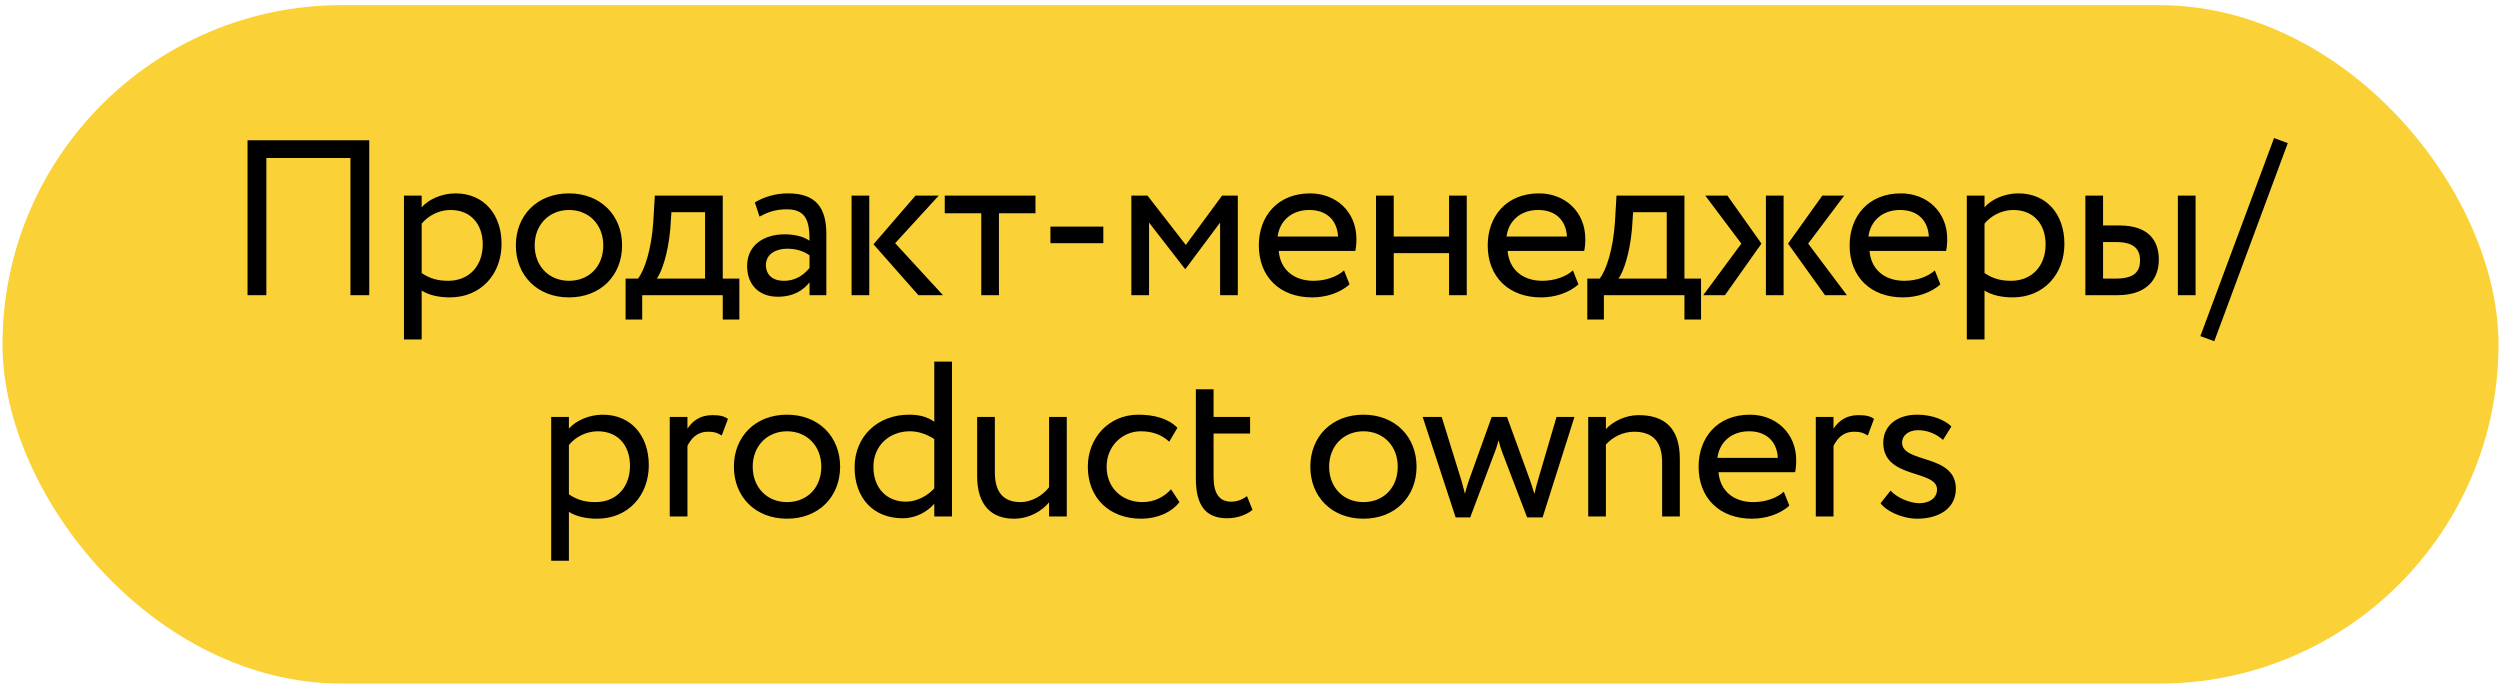
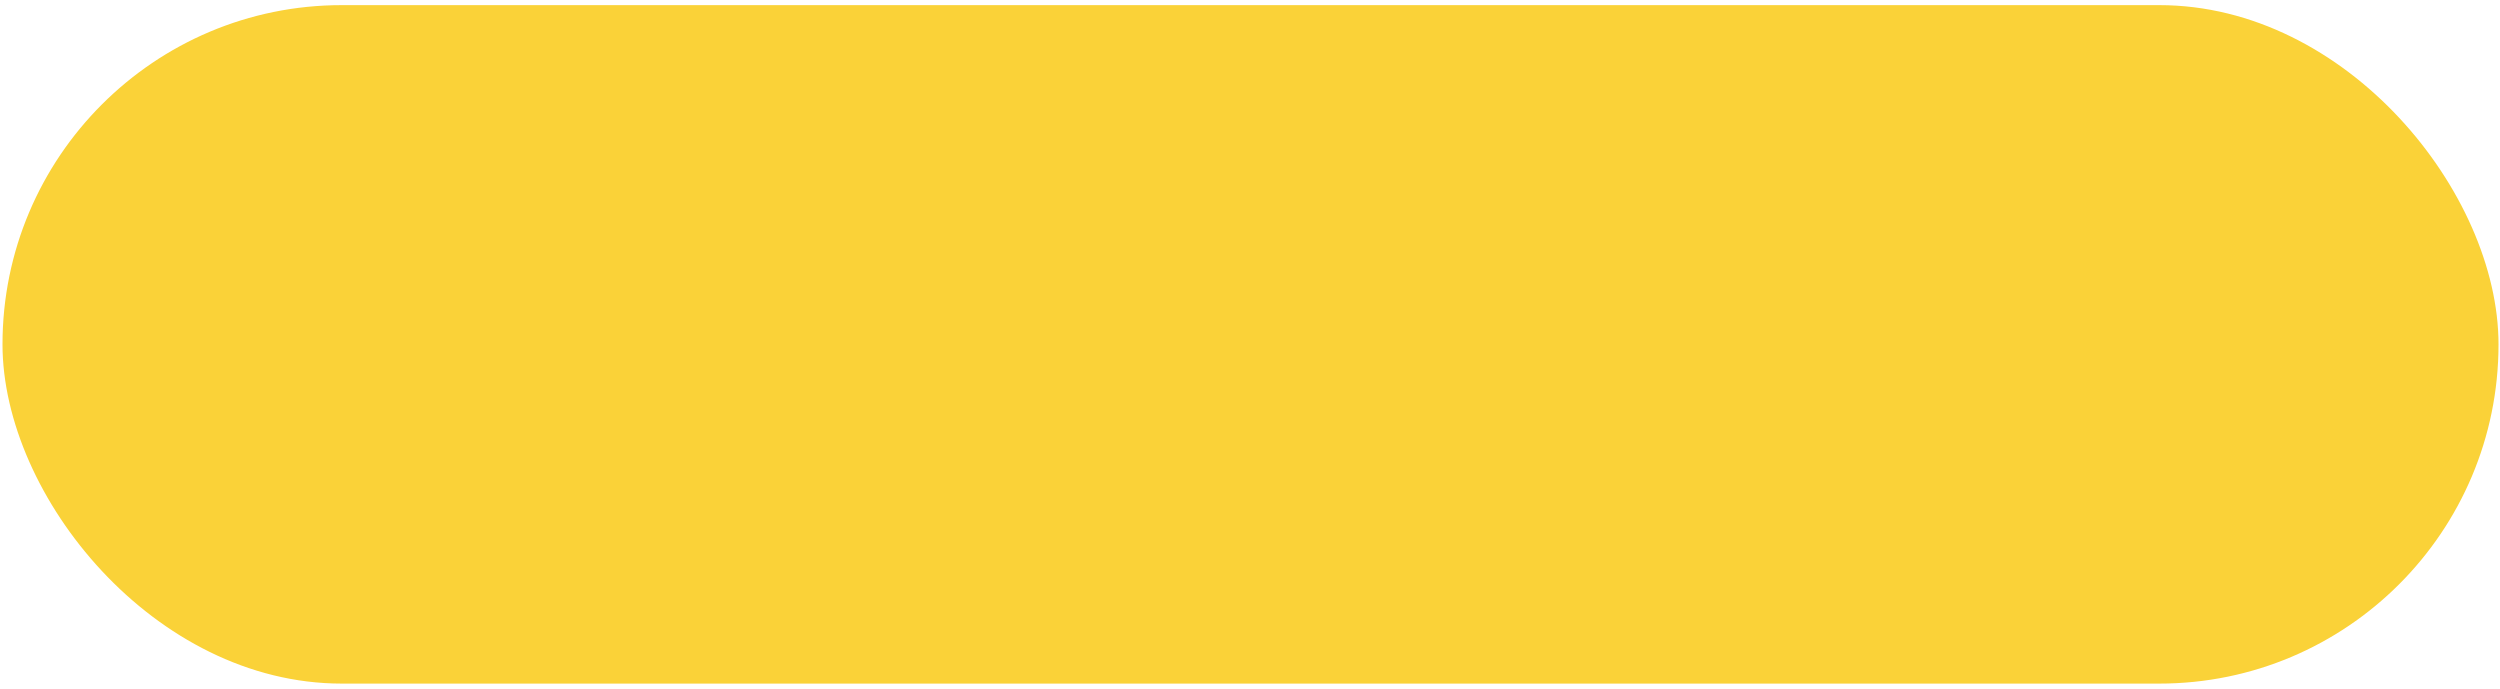
<svg xmlns="http://www.w3.org/2000/svg" width="305" height="84" viewBox="0 0 305 84" fill="none">
  <rect x="0.305" y="0.626" width="304.513" height="82.772" rx="41.386" fill="#FAD238" />
-   <path d="M42.755 36.012V19.272H32.495V36.012H30.2V17.112H45.05V36.012H42.755ZM49.283 41.412V23.862H51.443V25.293C52.28 24.321 53.9 23.592 55.574 23.592C59.03 23.592 61.19 26.157 61.19 29.748C61.19 33.447 58.679 36.282 54.872 36.282C53.576 36.282 52.307 36.012 51.443 35.445V41.412H49.283ZM54.953 25.617C53.522 25.617 52.199 26.346 51.443 27.291V33.312C52.523 34.041 53.522 34.257 54.683 34.257C57.275 34.257 58.895 32.394 58.895 29.829C58.895 27.372 57.464 25.617 54.953 25.617ZM62.935 29.937C62.935 26.292 65.528 23.592 69.415 23.592C73.303 23.592 75.895 26.292 75.895 29.937C75.895 33.582 73.303 36.282 69.415 36.282C65.528 36.282 62.935 33.582 62.935 29.937ZM65.231 29.937C65.231 32.475 66.986 34.257 69.415 34.257C71.846 34.257 73.6 32.529 73.6 29.937C73.6 27.399 71.846 25.617 69.415 25.617C67.04 25.617 65.231 27.372 65.231 29.937ZM76.323 38.982V33.987H77.835C78.645 32.961 79.483 30.396 79.698 27.075L79.888 23.862H88.177V33.987H90.201V38.982H88.177V36.012H78.349V38.982H76.323ZM81.778 27.912C81.507 31.017 80.698 33.231 80.13 33.987H86.016V25.887H81.912L81.778 27.912ZM92.66 26.427L92.093 24.699C93.173 24.024 94.631 23.592 96.143 23.592C99.599 23.592 100.814 25.401 100.814 28.56V36.012H98.762V34.446C98.033 35.364 96.872 36.201 94.874 36.201C92.66 36.201 91.148 34.797 91.148 32.448C91.148 29.964 93.119 28.587 95.738 28.587C96.683 28.587 97.952 28.776 98.762 29.37C98.762 27.102 98.411 25.536 96.008 25.536C94.523 25.536 93.632 25.914 92.66 26.427ZM95.63 34.257C97.223 34.257 98.141 33.42 98.762 32.691V31.152C98.006 30.612 97.088 30.342 96.035 30.342C94.739 30.342 93.443 30.936 93.443 32.34C93.443 33.501 94.226 34.257 95.63 34.257ZM114.529 23.862L109.21 29.667L115.042 36.012H112.045L106.564 29.802L111.694 23.862H114.529ZM103.891 36.012V23.862H106.051V36.012H103.891ZM115.259 26.022V23.862H126.329V26.022H121.874V36.012H119.714V26.022H115.259ZM128.152 29.667V27.642H134.605V29.667H128.152ZM138.025 36.012V23.862H139.996L144.667 29.883L149.095 23.862H151.012V36.012H148.852V27.156L144.64 32.799H144.559L140.185 27.156V36.012H138.025ZM163.971 32.988L164.646 34.689C163.458 35.769 161.703 36.282 160.083 36.282C156.141 36.282 153.576 33.771 153.576 29.937C153.576 26.4 155.844 23.592 159.84 23.592C162.972 23.592 165.483 25.806 165.483 29.154C165.483 29.748 165.429 30.234 165.348 30.612H156.006C156.195 32.907 157.869 34.257 160.245 34.257C161.811 34.257 163.188 33.717 163.971 32.988ZM159.732 25.617C157.518 25.617 156.114 26.994 155.871 28.857H163.242C163.134 26.859 161.838 25.617 159.732 25.617ZM176.784 36.012V30.882H170.034V36.012H167.874V23.862H170.034V28.857H176.784V23.862H178.944V36.012H176.784ZM191.895 32.988L192.57 34.689C191.382 35.769 189.627 36.282 188.007 36.282C184.065 36.282 181.5 33.771 181.5 29.937C181.5 26.4 183.768 23.592 187.764 23.592C190.896 23.592 193.407 25.806 193.407 29.154C193.407 29.748 193.353 30.234 193.272 30.612H183.93C184.119 32.907 185.793 34.257 188.169 34.257C189.735 34.257 191.112 33.717 191.895 32.988ZM187.656 25.617C185.442 25.617 184.038 26.994 183.795 28.857H191.166C191.058 26.859 189.762 25.617 187.656 25.617ZM193.649 38.982V33.987H195.161C195.971 32.961 196.808 30.396 197.024 27.075L197.213 23.862H205.502V33.987H207.527V38.982H205.502V36.012H195.674V38.982H193.649ZM199.103 27.912C198.833 31.017 198.023 33.231 197.456 33.987H203.342V25.887H199.238L199.103 27.912ZM224.998 23.862L220.597 29.721L225.322 36.012H222.649L218.14 29.721L222.325 23.862H224.998ZM215.44 36.012V23.862H217.6V36.012H215.44ZM212.443 29.721L208.042 23.862H210.742L214.9 29.721L210.445 36.012H207.799L212.443 29.721ZM236.049 32.988L236.724 34.689C235.536 35.769 233.781 36.282 232.161 36.282C228.219 36.282 225.654 33.771 225.654 29.937C225.654 26.4 227.922 23.592 231.918 23.592C235.05 23.592 237.561 25.806 237.561 29.154C237.561 29.748 237.507 30.234 237.426 30.612H228.084C228.273 32.907 229.947 34.257 232.323 34.257C233.889 34.257 235.266 33.717 236.049 32.988ZM231.81 25.617C229.596 25.617 228.192 26.994 227.949 28.857H235.32C235.212 26.859 233.916 25.617 231.81 25.617ZM239.951 41.412V23.862H242.111V25.293C242.948 24.321 244.568 23.592 246.242 23.592C249.698 23.592 251.858 26.157 251.858 29.748C251.858 33.447 249.347 36.282 245.54 36.282C244.244 36.282 242.975 36.012 242.111 35.445V41.412H239.951ZM245.621 25.617C244.19 25.617 242.867 26.346 242.111 27.291V33.312C243.191 34.041 244.19 34.257 245.351 34.257C247.943 34.257 249.563 32.394 249.563 29.829C249.563 27.372 248.132 25.617 245.621 25.617ZM254.414 36.012V23.862H256.574V27.507H258.572C262.298 27.507 263.378 29.532 263.378 31.692C263.378 33.825 262.136 36.012 258.329 36.012H254.414ZM265.7 36.012V23.862H267.86V36.012H265.7ZM258.167 29.532H256.574V33.987H258.14C260.3 33.987 261.083 33.204 261.083 31.773C261.083 30.315 260.246 29.532 258.167 29.532ZM268.443 41.007L277.434 16.842L279.108 17.463L270.144 41.628L268.443 41.007ZM67.246 68.412V50.862H69.406V52.293C70.243 51.321 71.863 50.592 73.537 50.592C76.993 50.592 79.153 53.157 79.153 56.748C79.153 60.447 76.642 63.282 72.835 63.282C71.539 63.282 70.27 63.012 69.406 62.445V68.412H67.246ZM72.916 52.617C71.485 52.617 70.162 53.346 69.406 54.291V60.312C70.486 61.041 71.485 61.257 72.646 61.257C75.238 61.257 76.858 59.394 76.858 56.829C76.858 54.372 75.427 52.617 72.916 52.617ZM81.709 63.012V50.862H83.869V52.293C84.49 51.375 85.381 50.646 86.92 50.646C87.919 50.646 88.405 50.808 88.81 51.105L88.054 53.13C87.46 52.779 87.136 52.671 86.407 52.671C85.003 52.671 84.328 53.508 83.869 54.399V63.012H81.709ZM89.535 56.937C89.535 53.292 92.127 50.592 96.015 50.592C99.903 50.592 102.495 53.292 102.495 56.937C102.495 60.582 99.903 63.282 96.015 63.282C92.127 63.282 89.535 60.582 89.535 56.937ZM91.83 56.937C91.83 59.475 93.585 61.257 96.015 61.257C98.445 61.257 100.2 59.529 100.2 56.937C100.2 54.399 98.445 52.617 96.015 52.617C93.639 52.617 91.83 54.372 91.83 56.937ZM113.981 63.012V61.473C113.09 62.445 111.767 63.228 110.12 63.228C106.556 63.228 104.261 60.771 104.261 57.018C104.261 53.238 107.069 50.592 110.903 50.592C112.199 50.592 113.144 50.862 113.981 51.456V44.112H116.141V63.012H113.981ZM110.525 61.203C111.929 61.203 113.225 60.42 113.981 59.583V53.562C112.955 52.914 111.983 52.617 110.984 52.617C108.581 52.617 106.556 54.291 106.556 56.964C106.556 59.637 108.257 61.203 110.525 61.203ZM130.147 50.862V63.012H127.987V61.284C127.15 62.31 125.611 63.282 123.694 63.282C120.994 63.282 119.212 61.662 119.212 58.098V50.862H121.372V57.612C121.372 59.907 122.29 61.257 124.504 61.257C125.908 61.257 127.231 60.42 127.987 59.448V50.862H130.147ZM142.865 59.691L143.891 61.257C142.865 62.58 141.083 63.282 139.22 63.282C135.359 63.282 132.713 60.771 132.713 56.937C132.713 53.4 135.305 50.592 138.869 50.592C140.813 50.592 142.514 51.051 143.648 52.185L142.649 53.886C141.623 52.941 140.435 52.617 139.166 52.617C136.979 52.617 135.008 54.372 135.008 56.937C135.008 59.61 136.979 61.257 139.382 61.257C140.84 61.257 142.055 60.609 142.865 59.691ZM145.896 58.395V47.487H148.056V50.862H152.511V52.887H148.056V58.179C148.056 60.096 148.677 61.203 150.216 61.203C151.053 61.203 151.701 60.852 152.133 60.528L152.808 62.202C152.16 62.742 151.053 63.228 149.703 63.228C146.976 63.228 145.896 61.5 145.896 58.395ZM159.859 56.937C159.859 53.292 162.451 50.592 166.339 50.592C170.227 50.592 172.819 53.292 172.819 56.937C172.819 60.582 170.227 63.282 166.339 63.282C162.451 63.282 159.859 60.582 159.859 56.937ZM162.154 56.937C162.154 59.475 163.909 61.257 166.339 61.257C168.769 61.257 170.524 59.529 170.524 56.937C170.524 54.399 168.769 52.617 166.339 52.617C163.963 52.617 162.154 54.372 162.154 56.937ZM192.086 50.862L188.198 63.12H186.308L183.284 55.209C183.095 54.723 182.96 54.237 182.825 53.724C182.663 54.291 182.528 54.777 182.312 55.29L179.369 63.12H177.587L173.564 50.862H175.886L178.262 58.53C178.451 59.124 178.559 59.664 178.721 60.231C178.883 59.691 178.991 59.205 179.234 58.53L181.988 50.862H183.851L186.632 58.503C186.848 59.07 187.01 59.664 187.199 60.258C187.334 59.637 187.496 59.016 187.685 58.395L189.899 50.862H192.086ZM193.761 63.012V50.862H195.921V52.347C196.758 51.429 198.297 50.646 199.89 50.646C203.049 50.646 204.939 52.185 204.939 55.992V63.012H202.779V56.397C202.779 53.859 201.618 52.671 199.35 52.671C197.973 52.671 196.704 53.346 195.921 54.237V63.012H193.761ZM217.624 59.988L218.299 61.689C217.111 62.769 215.356 63.282 213.736 63.282C209.794 63.282 207.229 60.771 207.229 56.937C207.229 53.4 209.497 50.592 213.493 50.592C216.625 50.592 219.136 52.806 219.136 56.154C219.136 56.748 219.082 57.234 219.001 57.612H209.659C209.848 59.907 211.522 61.257 213.898 61.257C215.464 61.257 216.841 60.717 217.624 59.988ZM213.385 52.617C211.171 52.617 209.767 53.994 209.524 55.857H216.895C216.787 53.859 215.491 52.617 213.385 52.617ZM221.527 63.012V50.862H223.687V52.293C224.308 51.375 225.199 50.646 226.738 50.646C227.737 50.646 228.223 50.808 228.628 51.105L227.872 53.13C227.278 52.779 226.954 52.671 226.225 52.671C224.821 52.671 224.146 53.508 223.687 54.399V63.012H221.527ZM236.319 59.718C236.319 57.261 229.758 58.476 229.758 54.021C229.758 51.888 231.486 50.592 233.889 50.592C235.887 50.592 237.345 51.321 238.074 52.023L237.048 53.67C236.319 53.022 235.266 52.482 233.997 52.482C232.782 52.482 232.053 53.184 232.053 53.994C232.053 56.559 238.614 55.344 238.614 59.61C238.614 62.175 236.346 63.282 233.916 63.282C231.945 63.282 230.001 62.256 229.434 61.392L230.649 59.853C231.351 60.663 232.944 61.392 234.159 61.392C235.293 61.392 236.319 60.825 236.319 59.718Z" fill="black" />
</svg>